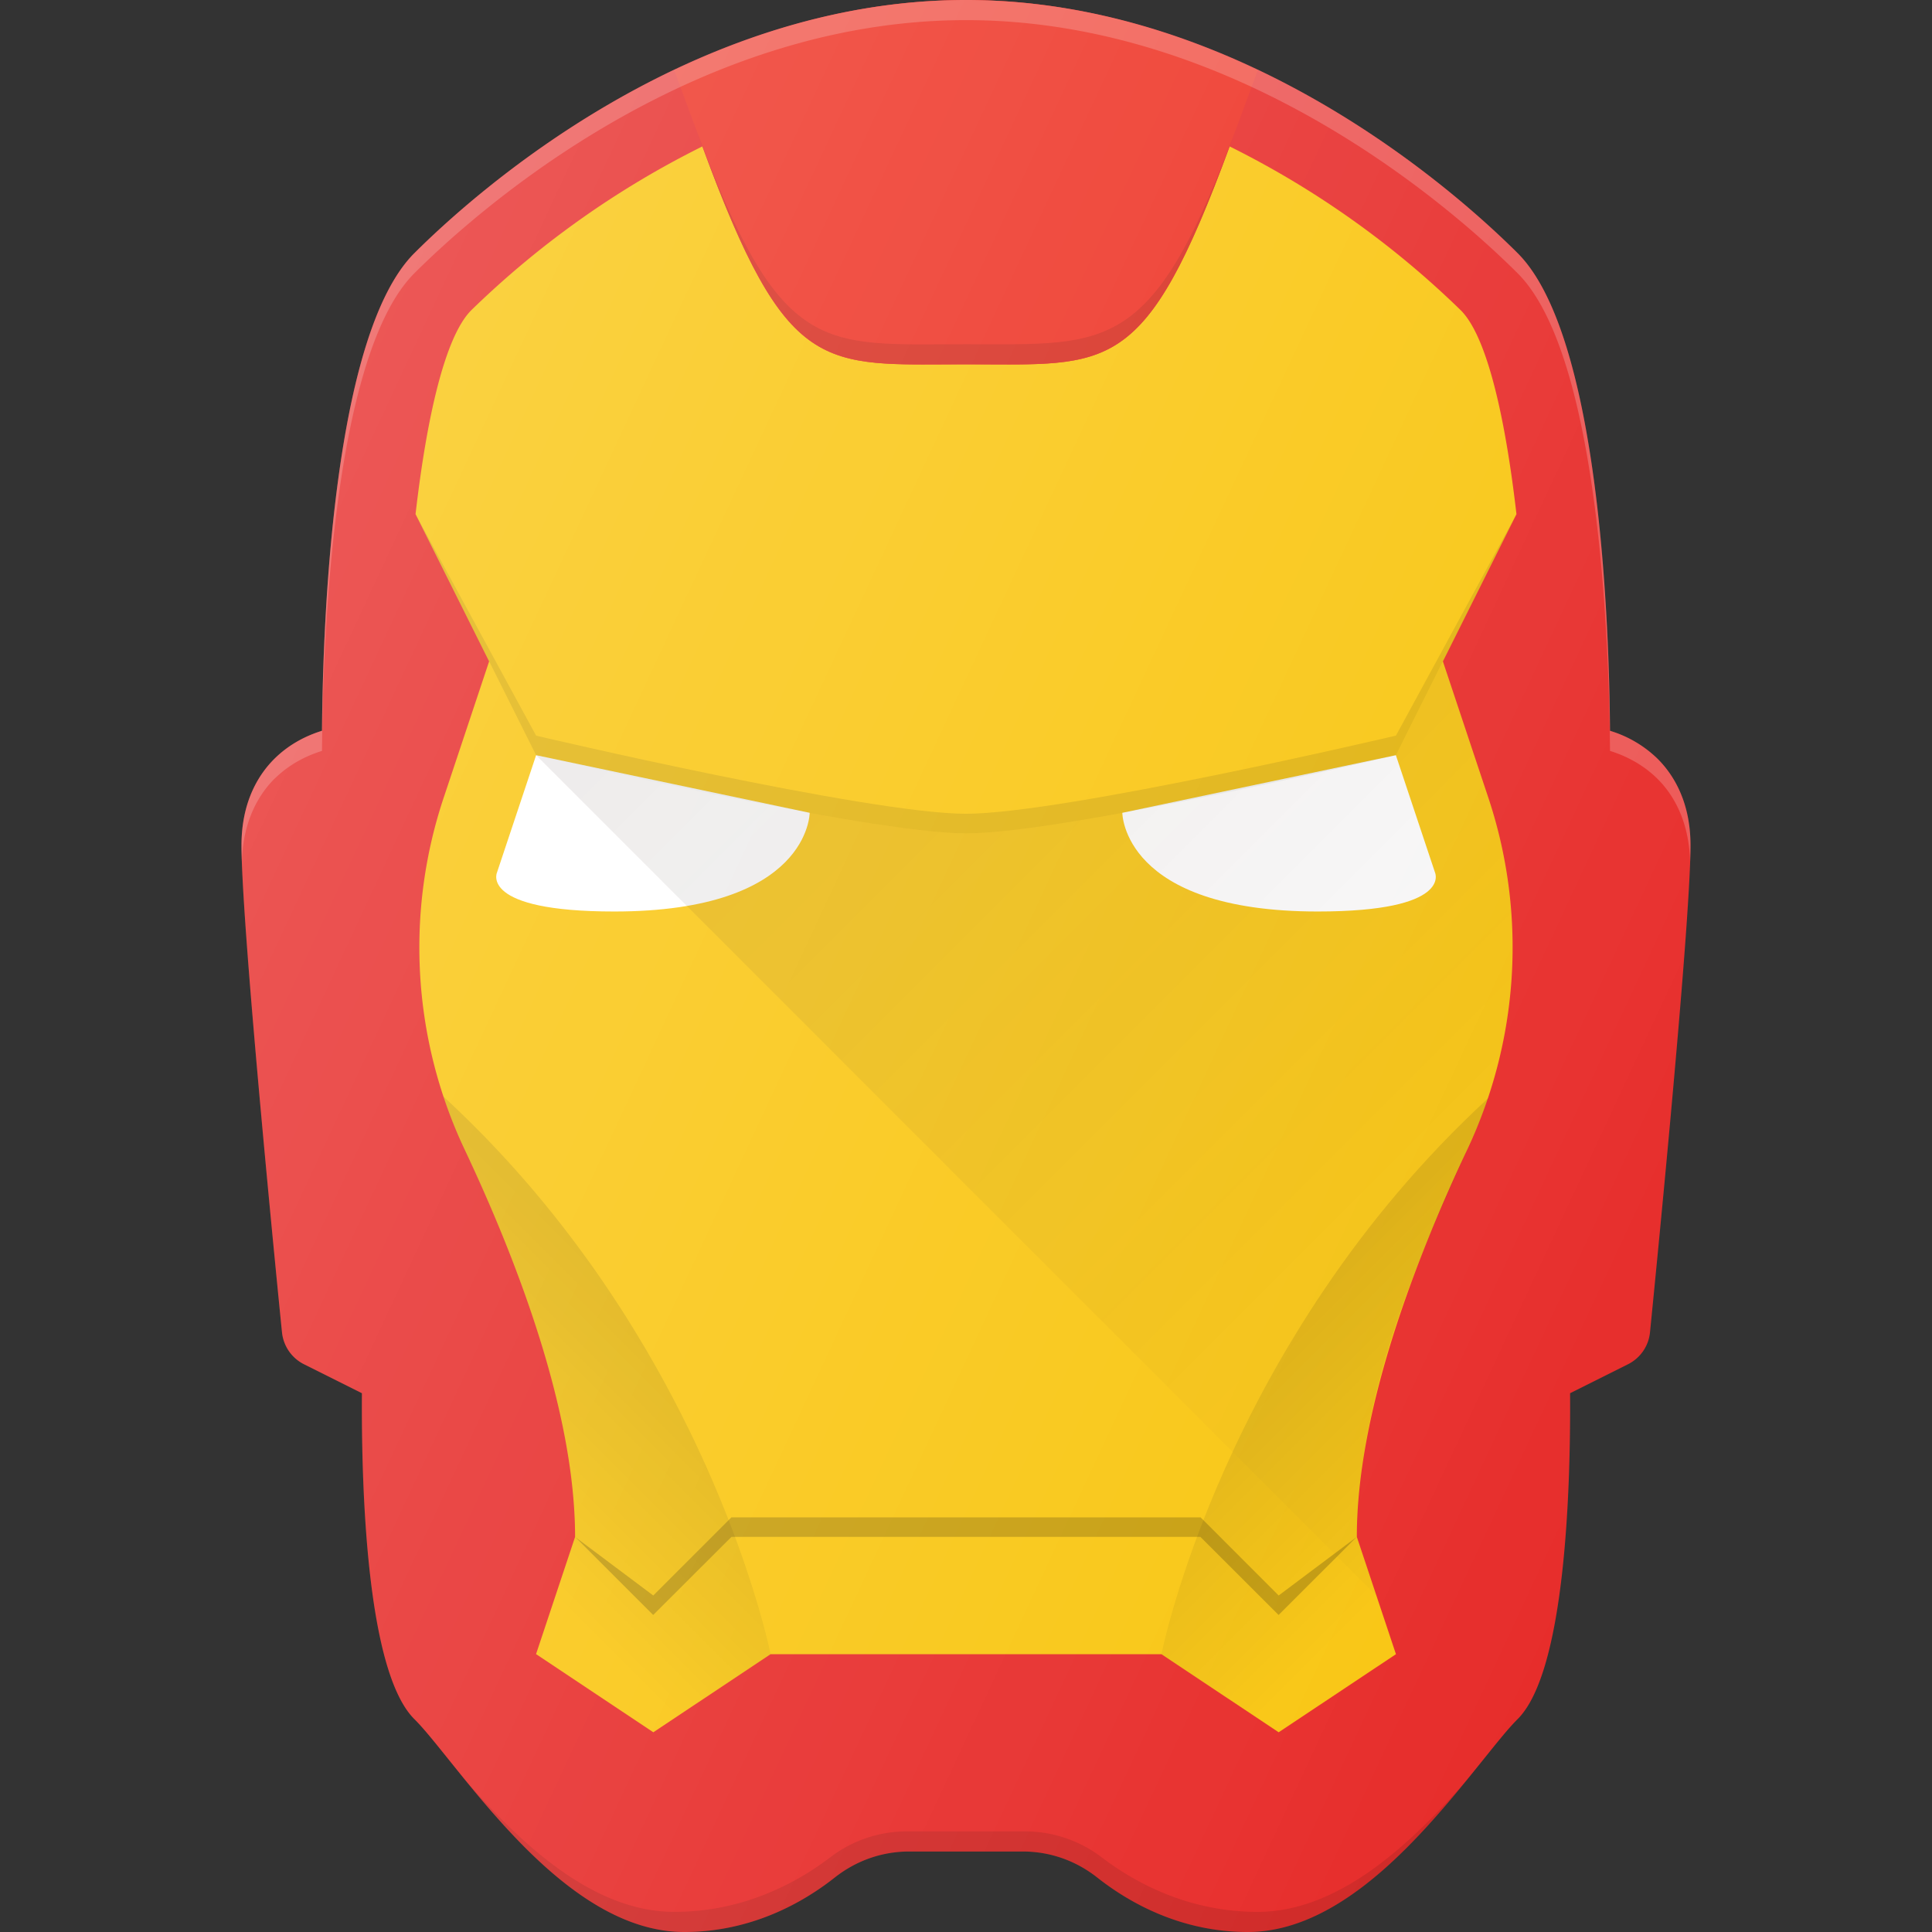
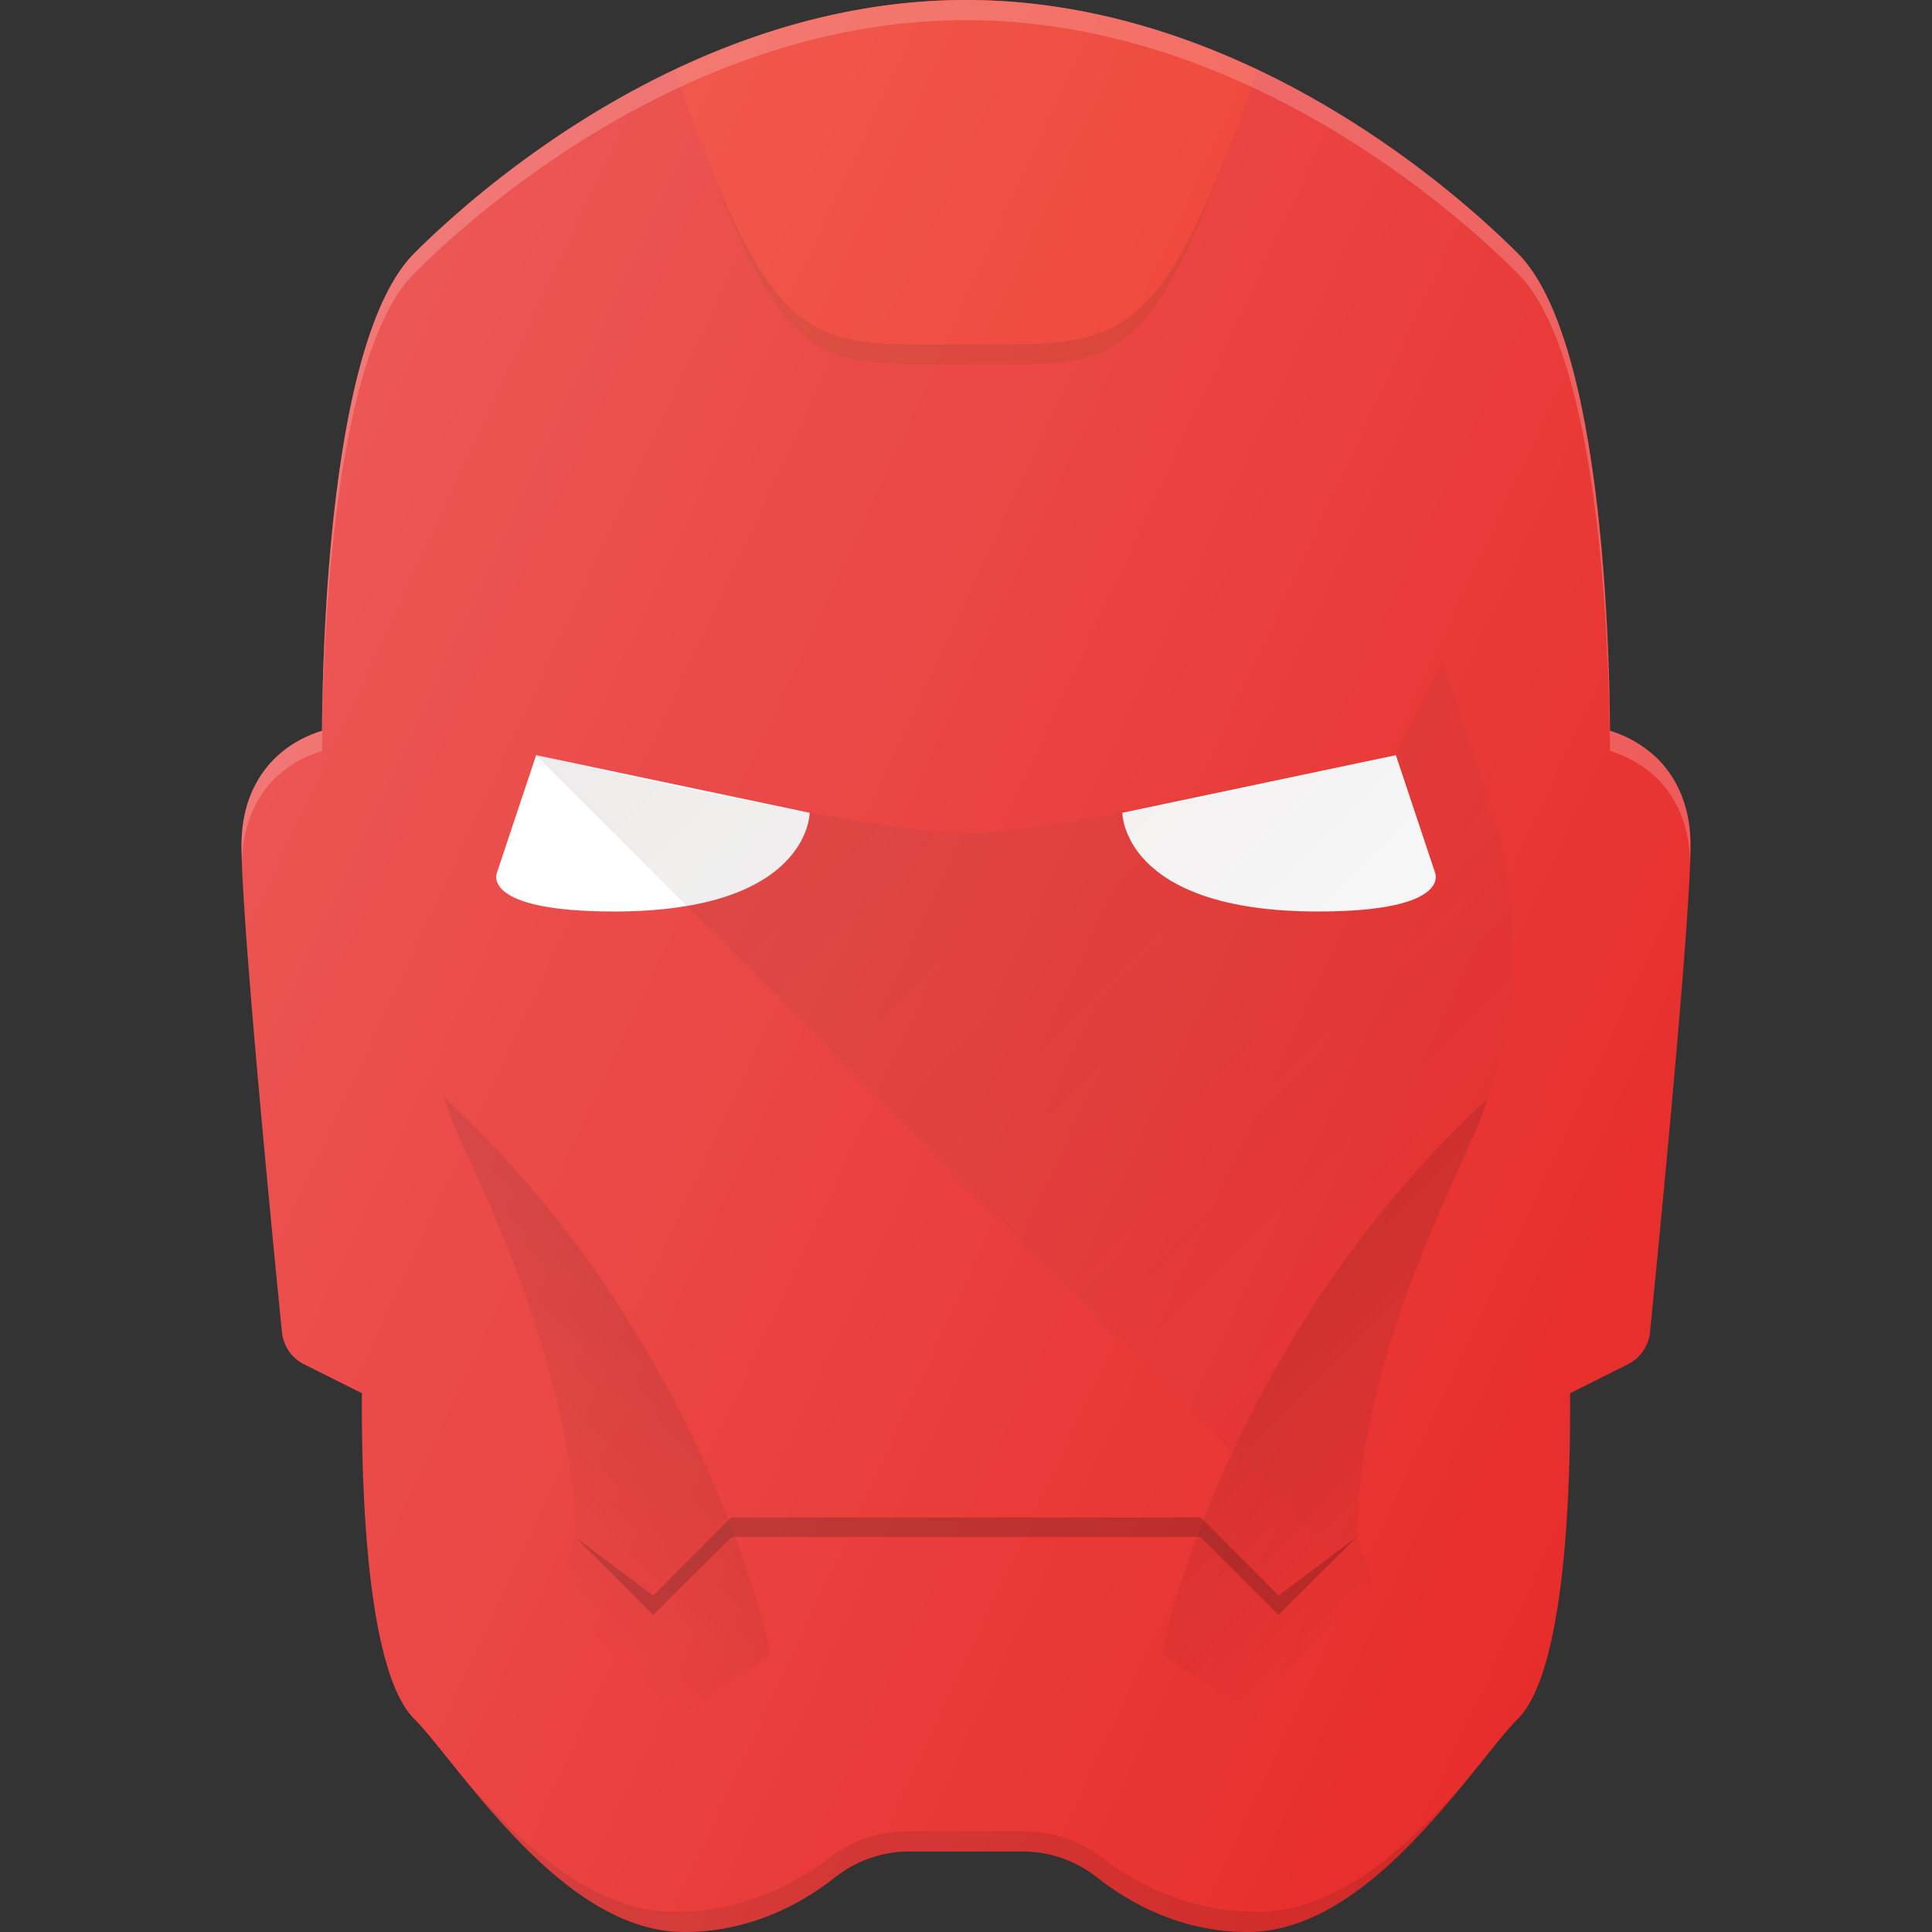
<svg xmlns="http://www.w3.org/2000/svg" viewBox="0 0 24 24">
  <rect x="0" y="0" width="24" height="24" fill="#333333" stroke="none" />
  <path fill="#E72D2B" d="M20.58 9.415a1.448 1.448 0 0 0-.58-.337c-.01-1.397-.14-4.925-1.146-5.932C18.115 2.408 15.439 0 12 0S5.885 2.408 5.146 3.146C4.14 4.153 4.011 7.681 4 9.078c-.188.058-.397.16-.58.337C3.229 9.6 3 9.939 3 10.5c0 1.044.482 5.846.503 6.05a.5.5 0 0 0 .273.397l.72.36c-.008 1.22.063 3.459.65 4.047.12.119.268.306.442.522C6.268 22.722 7.297 24 8.5 24c.836 0 1.479-.368 1.87-.677.268-.211.588-.323.926-.323h1.408c.338 0 .658.112.926.323.391.309 1.034.677 1.87.677 1.203 0 2.231-1.278 2.912-2.124.174-.216.322-.403.442-.522.587-.588.658-2.828.65-4.047l.72-.36a.498.498 0 0 0 .273-.397c.02-.204.503-5.006.503-6.05 0-.56-.229-.9-.42-1.085z" />
  <path fill="#010101" d="M15.622 23.75c-.865 0-1.53-.368-1.936-.677a1.568 1.568 0 0 0-.957-.323H11.27c-.35 0-.68.112-.957.323-.406.309-1.07.677-1.936.677-1.023 0-1.921-.863-2.6-1.64C6.452 22.937 7.401 24 8.5 24c.836 0 1.479-.368 1.87-.677.268-.211.588-.323.926-.323h1.408c.338 0 .658.112.926.323.391.309 1.034.677 1.87.677 1.098 0 2.047-1.062 2.723-1.89-.68.777-1.578 1.64-2.601 1.64z" opacity=".1" />
-   <path fill="#F9C612" d="m17.924 8.216.914-1.829c-.136-1.18-.361-2.203-.692-2.533a11.353 11.353 0 0 0-2.871-2.035C14.217 4.693 13.792 4.526 12 4.526s-2.217.167-3.275-2.707a11.353 11.353 0 0 0-2.871 2.035c-.33.33-.556 1.353-.692 2.533l.914 1.829-.558 1.674a5.88 5.88 0 0 0 .246 4.373c.657 1.389 1.38 3.271 1.38 4.829l-.485 1.456 1.457.971 1.456-.97h4.856l1.456.97 1.457-.97-.486-1.457c0-1.558.724-3.44 1.38-4.83a5.88 5.88 0 0 0 .247-4.372l-.558-1.674z" />
  <path fill="#FFF" d="m17.34 9.381.486 1.457s.223.485-1.456.485c-2.428 0-2.428-1.226-2.428-1.226l3.399-.716zm-10.68 0-.486 1.457s-.223.485 1.456.485c2.428 0 2.428-1.226 2.428-1.226l-3.399-.716z" />
  <path fill="#010101" d="m15.884 19.82-.97-.971H9.086l-.971.971-.971-.728.97.97.972-.97h5.826l.971.97.971-.97z" opacity=".2" />
  <linearGradient id="a" x1="15.89" x2="18.176" y1="16.529" y2="18.815" gradientUnits="userSpaceOnUse">
    <stop offset="0" stop-color="#010101" stop-opacity=".1" />
    <stop offset="1" stop-color="#010101" stop-opacity="0" />
  </linearGradient>
  <path fill="url(#a)" d="M16.904 18.384c.167-1.614.903-3.155 1.342-4.149.09-.191.173-.393.24-.592-3.294 3.032-4.058 6.905-4.058 6.905l1.456.971 1.457-.97-.486-1.457c0-.23.02-.467.049-.708z" />
-   <path fill="#010101" d="M6.66 9.381s4.126.971 5.34.971 5.34-.971 5.34-.971l1.498-2.994-1.497 2.751s-4.127.971-5.341.971-5.34-.97-5.34-.97L5.161 6.386 6.66 9.381z" opacity=".1" />
  <linearGradient id="b" x1="168.775" x2="171.067" y1="16.515" y2="18.807" gradientTransform="matrix(-1 0 0 1 176.885 0)" gradientUnits="userSpaceOnUse">
    <stop offset="0" stop-color="#010101" stop-opacity=".1" />
    <stop offset="1" stop-color="#010101" stop-opacity="0" />
  </linearGradient>
  <path fill="url(#b)" d="M7.1 18.381c-.194-1.561-.889-3.171-1.35-4.146a6.273 6.273 0 0 1-.243-.614c3.293 3.032 4.065 6.927 4.065 6.927l-1.456.971-1.457-.97.486-1.457c0-.23-.015-.47-.045-.71z" />
  <path fill="#EE3325" d="M12 0c-1.352 0-2.579.376-3.624.873l.35.946C9.782 4.693 10.207 4.526 12 4.526s2.217.167 3.275-2.707l.349-.946C14.579.376 13.352 0 12 0z" />
  <path fill="#010101" d="M8.725 1.82C9.783 4.692 10.208 4.525 12 4.525s2.217.167 3.275-2.707l.105-.285C14.322 4.41 13.792 4.276 12 4.276s-2.306.177-3.363-2.698l.088.241z" opacity=".1" />
  <path fill="#FFF" d="M3.42 9.665c.183-.177.392-.279.58-.337.01-1.397.14-4.925 1.146-5.932C5.885 2.658 8.561.25 12 .25s6.115 2.408 6.854 3.146C19.86 4.403 19.989 7.931 20 9.328c.187.058.397.16.58.337.186.18.402.508.415 1.04.003-.077.005-.149.005-.205 0-.56-.229-.9-.42-1.085a1.448 1.448 0 0 0-.58-.337c-.01-1.397-.14-4.925-1.146-5.932C18.115 2.408 15.439 0 12 0S5.885 2.408 5.146 3.146C4.14 4.153 4.011 7.681 4 9.078c-.188.058-.397.16-.58.337C3.229 9.6 3 9.939 3 10.5c0 .056.002.128.005.204.013-.53.23-.86.415-1.04z" opacity=".2" />
  <linearGradient id="c" x1="10.318" x2="18.582" y1="6.825" y2="15.089" gradientUnits="userSpaceOnUse">
    <stop offset="0" stop-color="#3E2823" stop-opacity=".1" />
    <stop offset="1" stop-color="#3E2823" stop-opacity=".02" />
  </linearGradient>
  <path fill="url(#c)" d="M17.924 8.216 17.34 9.38s-4.127.971-5.341.971-5.34-.971-5.34-.971l10.438 10.44-.243-.728c0-1.558.724-3.44 1.38-4.83a5.88 5.88 0 0 0 .247-4.372l-.558-1.674z" />
  <linearGradient id="d" x1="2.695" x2="21.071" y1="8.161" y2="16.729" gradientUnits="userSpaceOnUse">
    <stop offset="0" stop-color="#FFF" stop-opacity=".2" />
    <stop offset="1" stop-color="#FFF" stop-opacity="0" />
  </linearGradient>
  <path fill="url(#d)" d="M20.58 9.415a1.448 1.448 0 0 0-.58-.337c-.01-1.397-.14-4.925-1.146-5.932C18.115 2.408 15.439 0 12 0S5.885 2.408 5.146 3.146C4.14 4.153 4.011 7.681 4 9.078c-.188.058-.397.16-.58.337C3.229 9.6 3 9.939 3 10.5c0 1.044.482 5.846.503 6.05a.5.5 0 0 0 .273.397l.72.36c-.008 1.22.063 3.459.65 4.047.12.119.268.306.442.522C6.268 22.722 7.297 24 8.5 24c.836 0 1.479-.368 1.87-.677.268-.211.588-.323.926-.323h1.408c.338 0 .658.112.926.323.391.309 1.034.677 1.87.677 1.203 0 2.231-1.278 2.912-2.124.174-.216.322-.403.442-.522.587-.588.658-2.828.65-4.047l.72-.36a.498.498 0 0 0 .273-.397c.02-.204.503-5.006.503-6.05 0-.56-.229-.9-.42-1.085z" />
</svg>